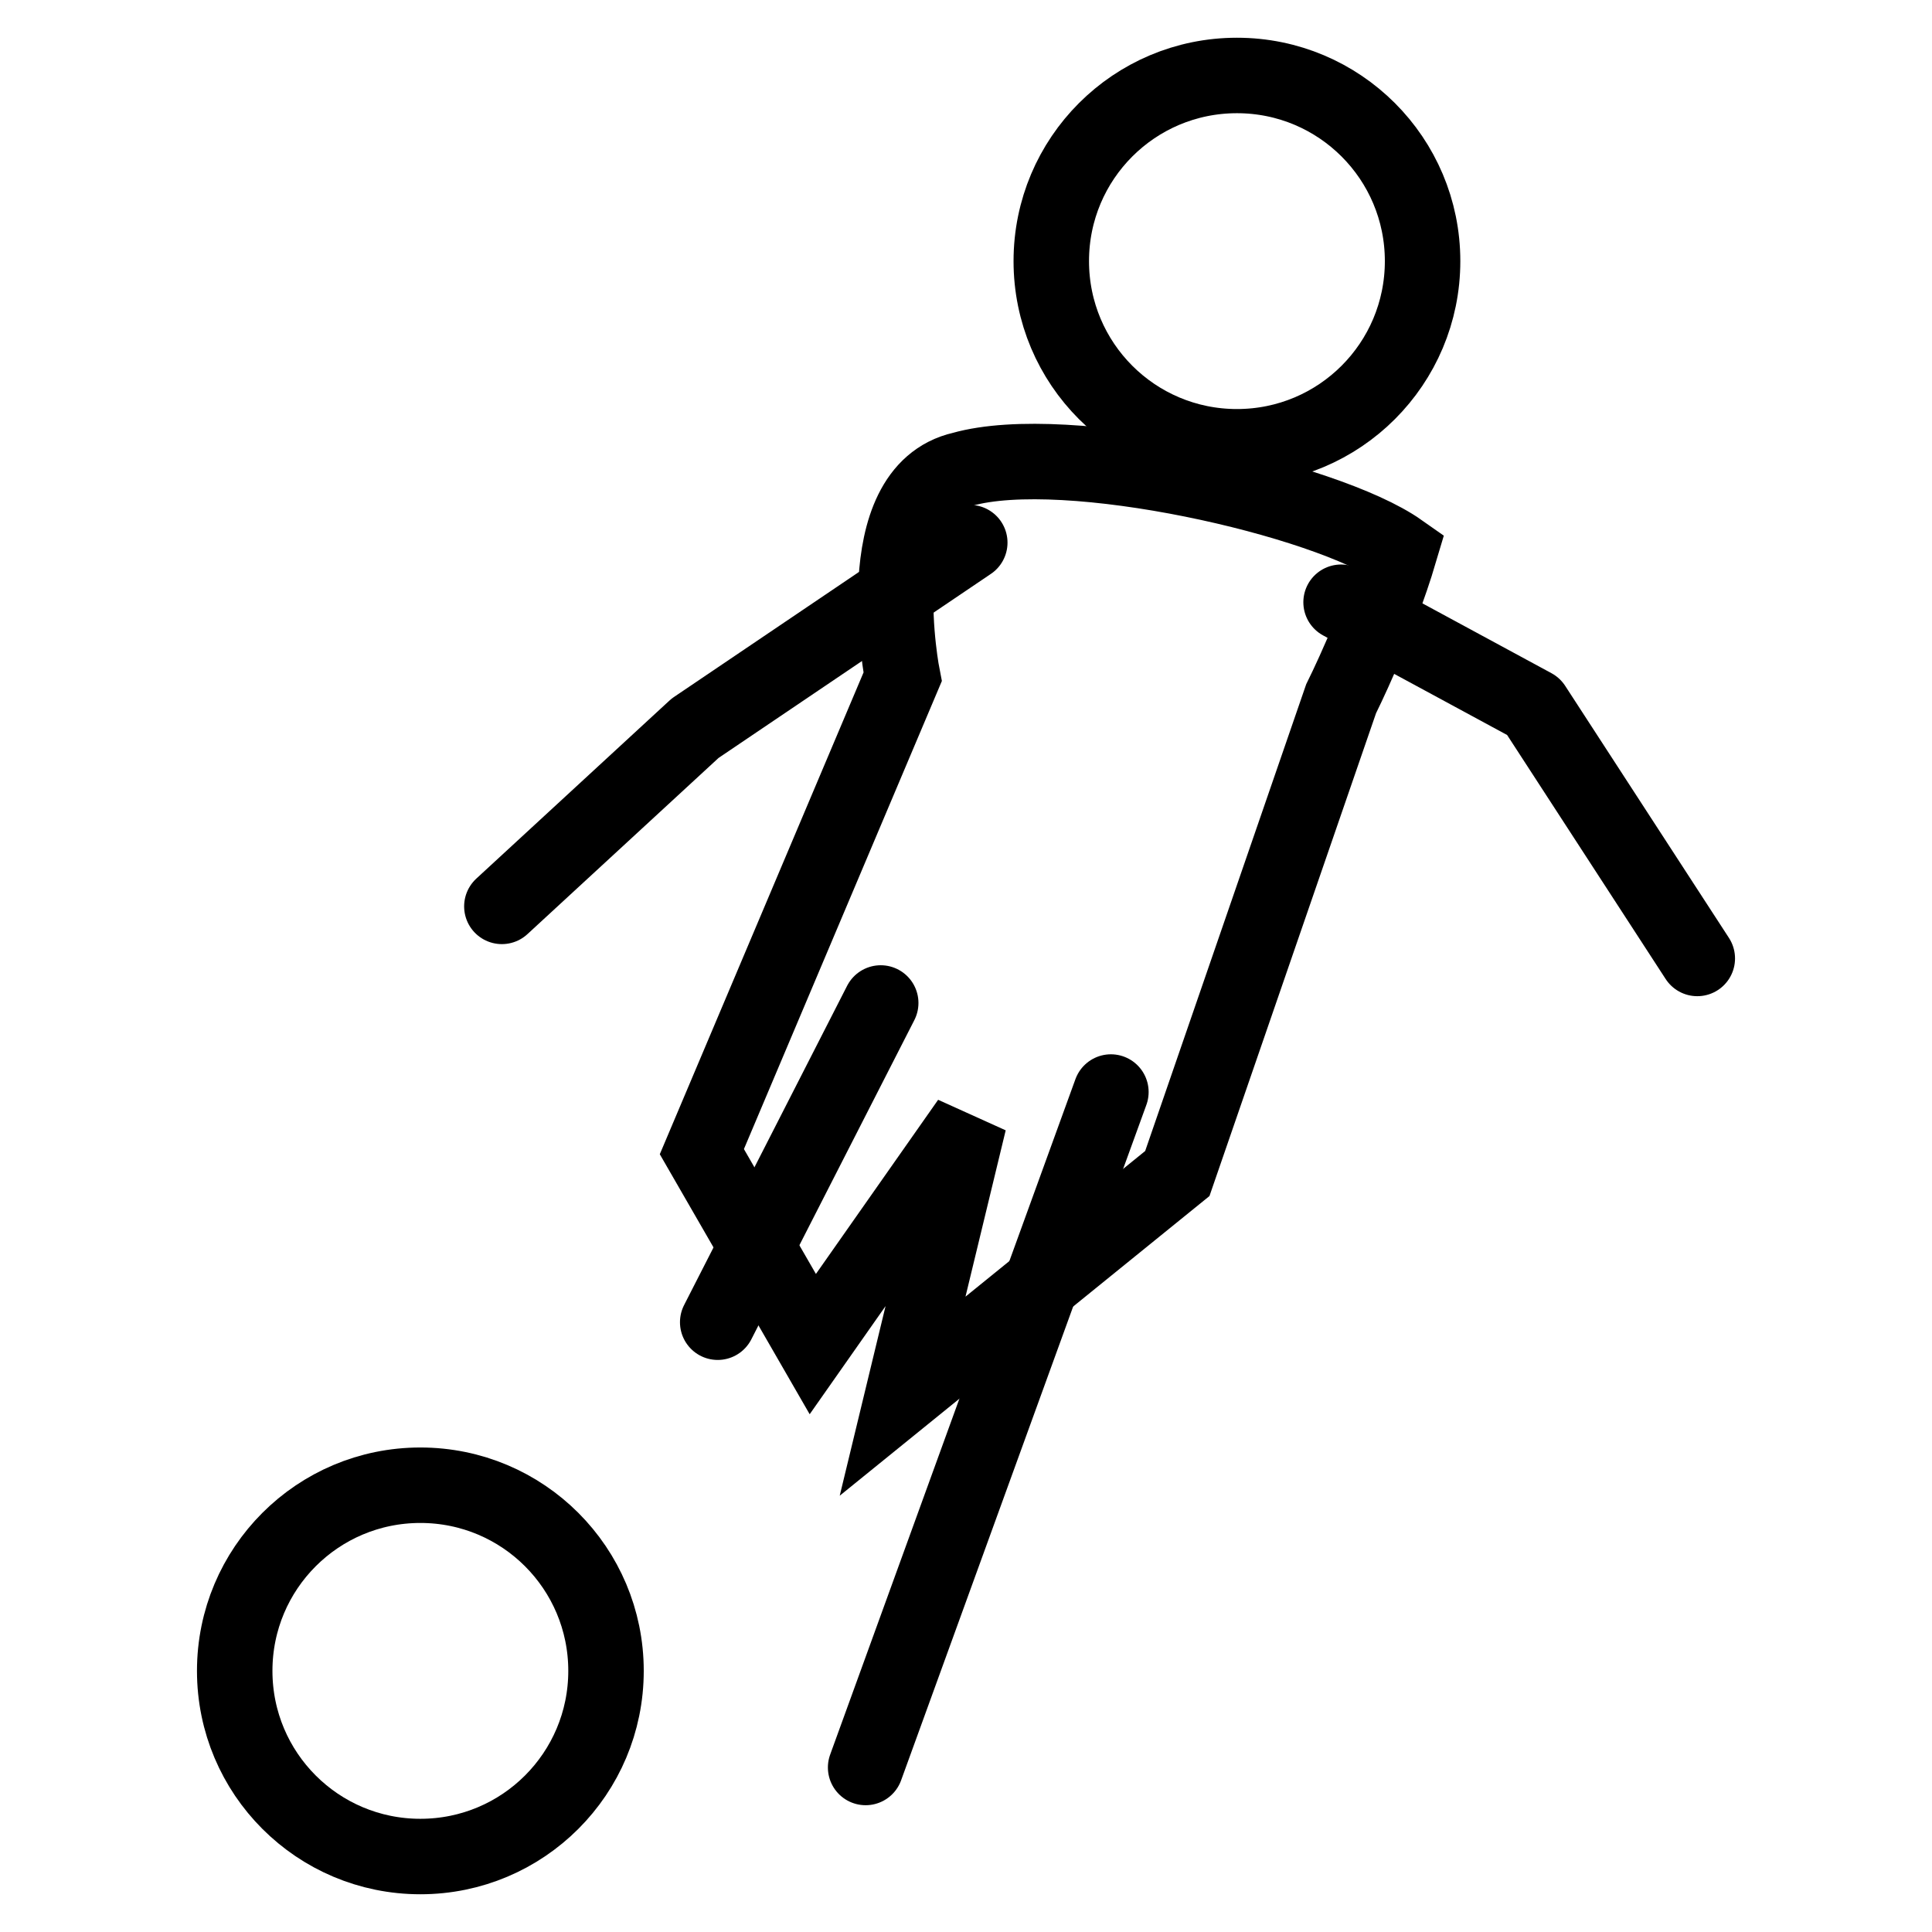
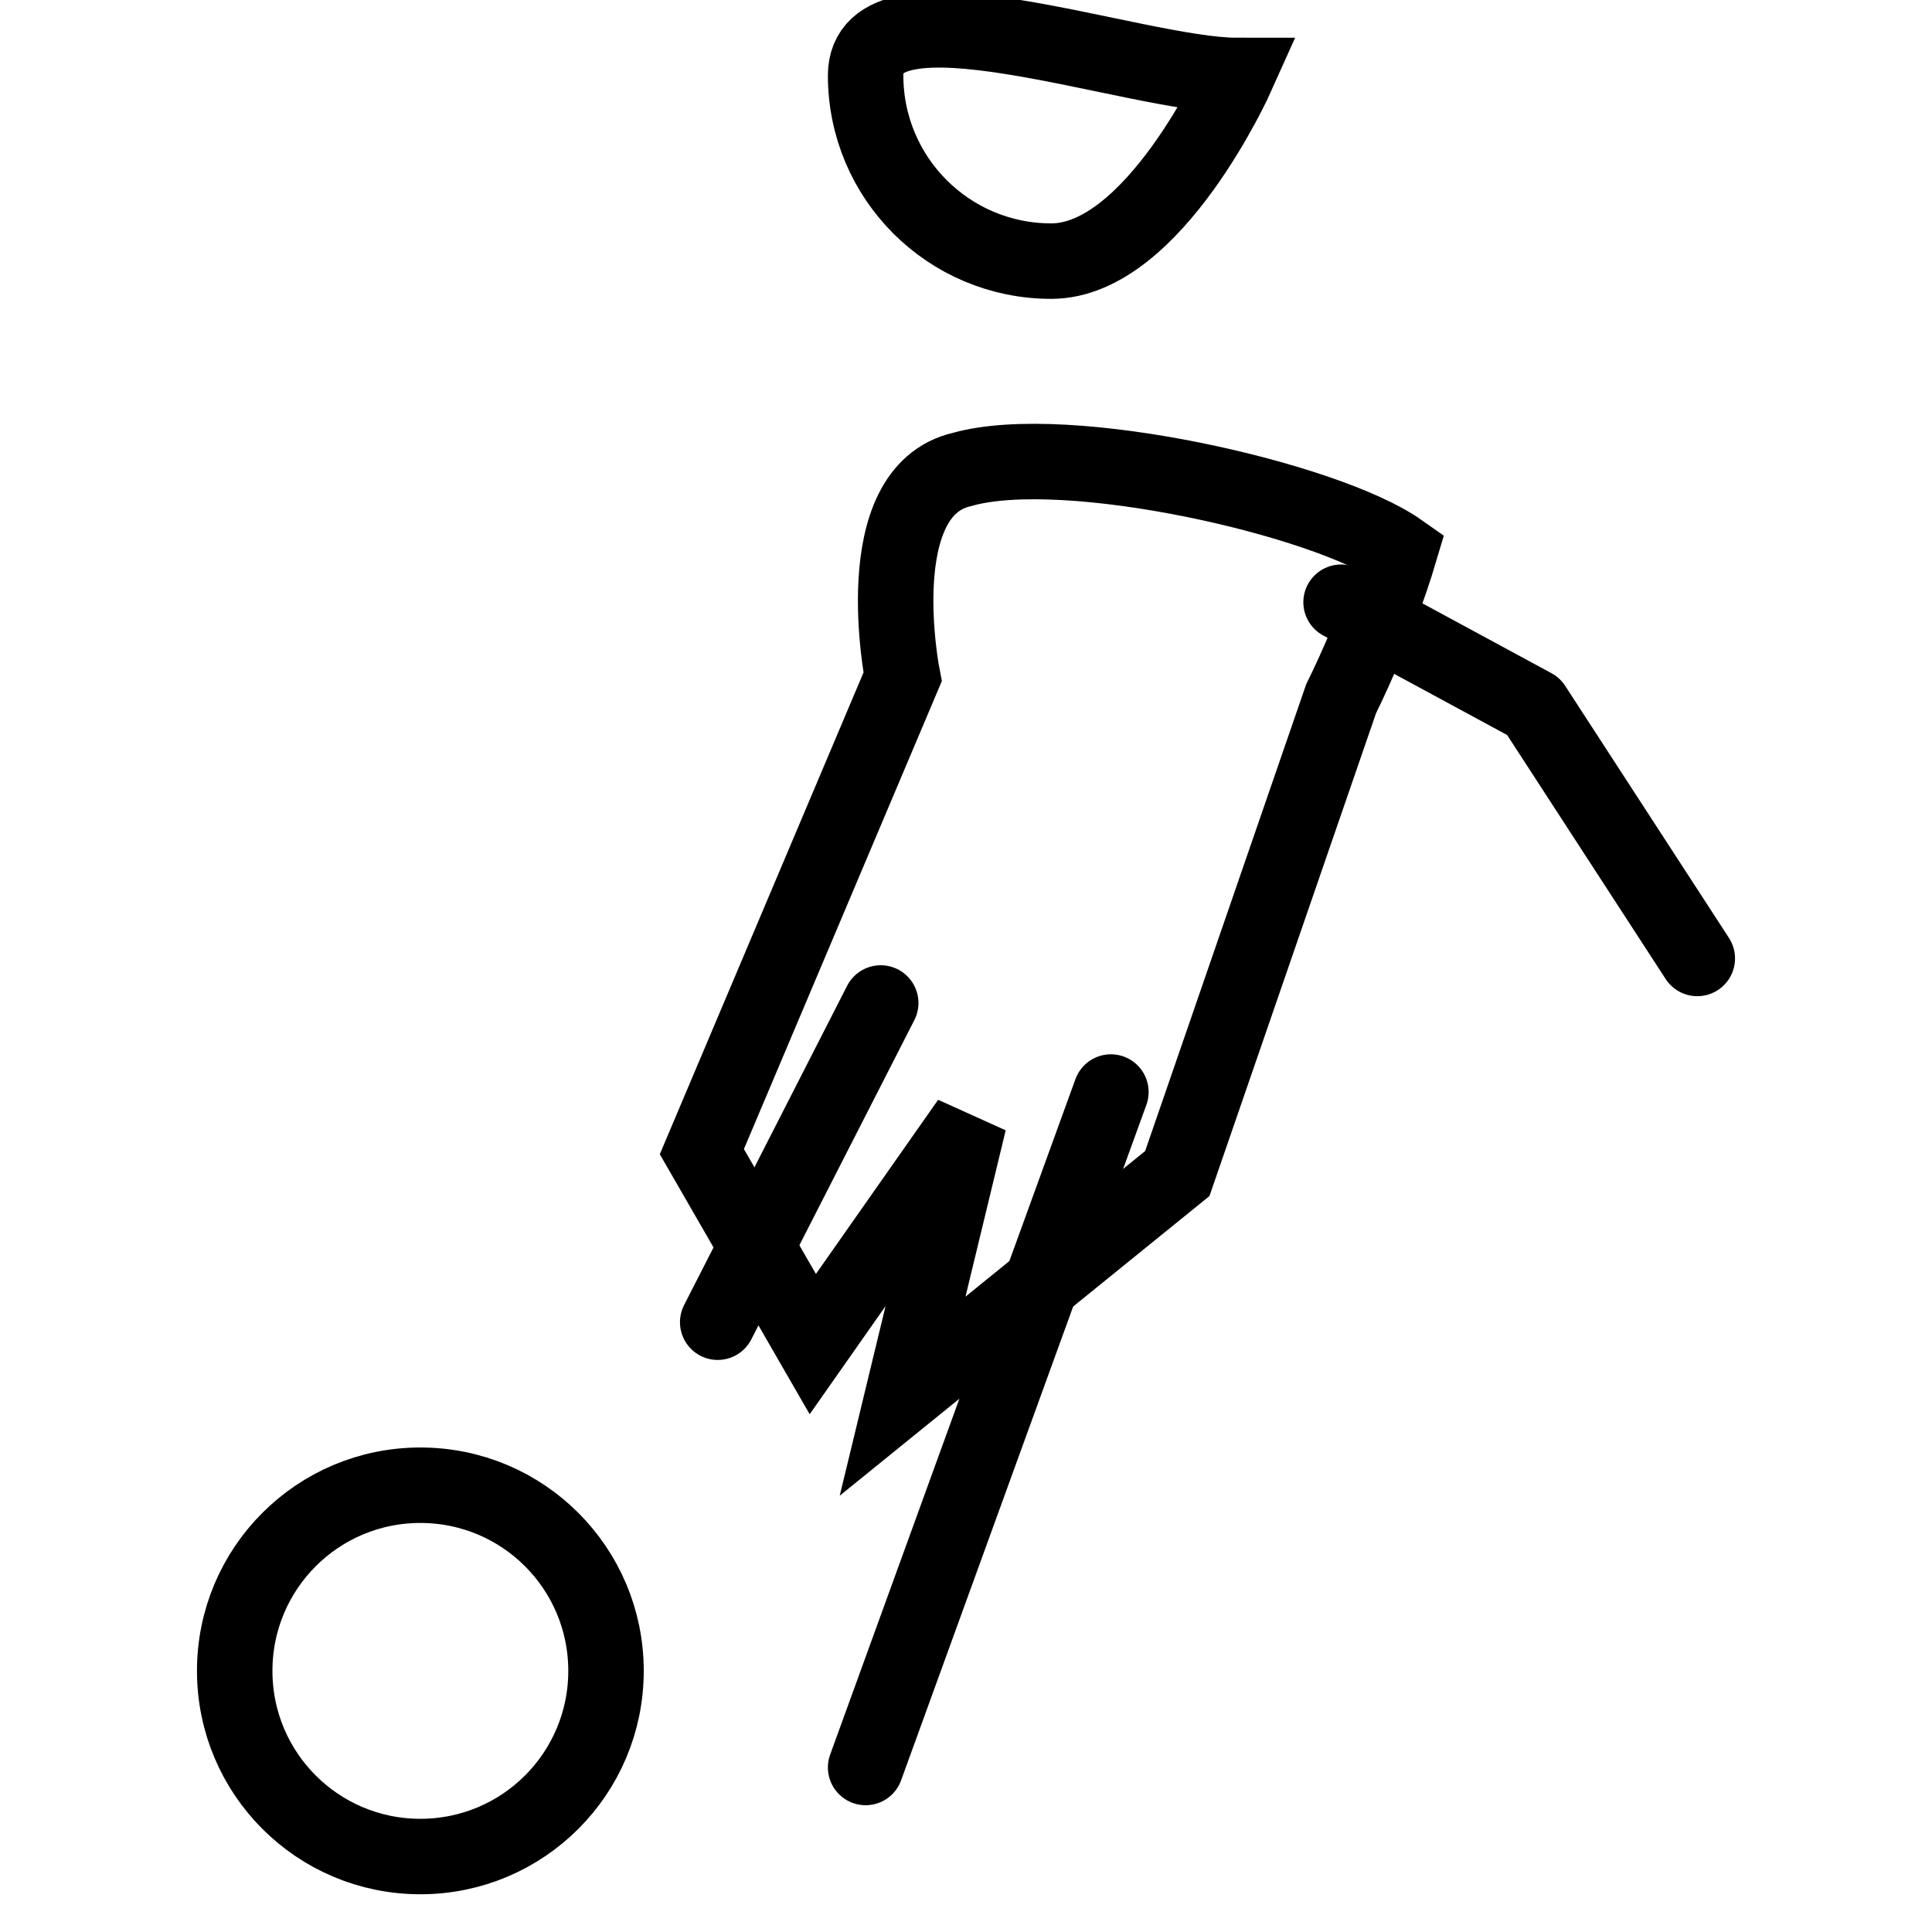
<svg xmlns="http://www.w3.org/2000/svg" version="1.1" x="0px" y="0px" viewBox="0 0 256 256" enable-background="new 0 0 256 256" xml:space="preserve">
  <g>
    <g>
      <path stroke-width="10" fill-opacity="0" stroke="#000000" d="M55.7,196.8c13.6,0,24.6,11,24.6,24.6c0,13.6-11,24.6-24.6,24.6c-13.6,0-24.6-11-24.6-24.6C31.1,207.8,42.1,196.8,55.7,196.8z" />
-       <path stroke-width="10" fill-opacity="0" stroke="#000000" d="M163.9,10c13.6,0,24.6,11,24.6,24.6s-11,24.6-24.6,24.6s-24.6-11-24.6-24.6S150.3,10,163.9,10z" />
+       <path stroke-width="10" fill-opacity="0" stroke="#000000" d="M163.9,10s-11,24.6-24.6,24.6s-24.6-11-24.6-24.6S150.3,10,163.9,10z" />
      <path stroke-width="10" fill-opacity="0" stroke="#000000" d="M177.7,92.6L156,155.5L119.6,185l8.8-36.4l-20.7,29.5l-14.7-25.5l26.6-62.9c0,0-4.9-24.6,7.9-27.5c13.8-3.9,48.2,3.9,58,10.8C182.6,82.8,177.7,92.6,177.7,92.6z" />
      <path stroke-width="10" fill-opacity="0" stroke="#000000" stroke-linecap="round" stroke-linejoin="round" stroke-miterlimit="10" d="M177.7 79.8L203.2 93.6 224.9 127 " />
-       <path stroke-width="10" fill-opacity="0" stroke="#000000" stroke-linecap="round" stroke-linejoin="round" stroke-miterlimit="10" d="M128.5 71.9L92.1 96.5 66.5 120.1 " />
      <path stroke-width="10" fill-opacity="0" stroke="#000000" stroke-linecap="round" stroke-linejoin="round" stroke-miterlimit="10" d="M147.2 144.7L114.7 234.2" />
      <path stroke-width="10" fill-opacity="0" stroke="#000000" stroke-linecap="round" stroke-linejoin="round" stroke-miterlimit="10" d="M116.7 132.9L95.1 175.2" />
    </g>
  </g>
</svg>